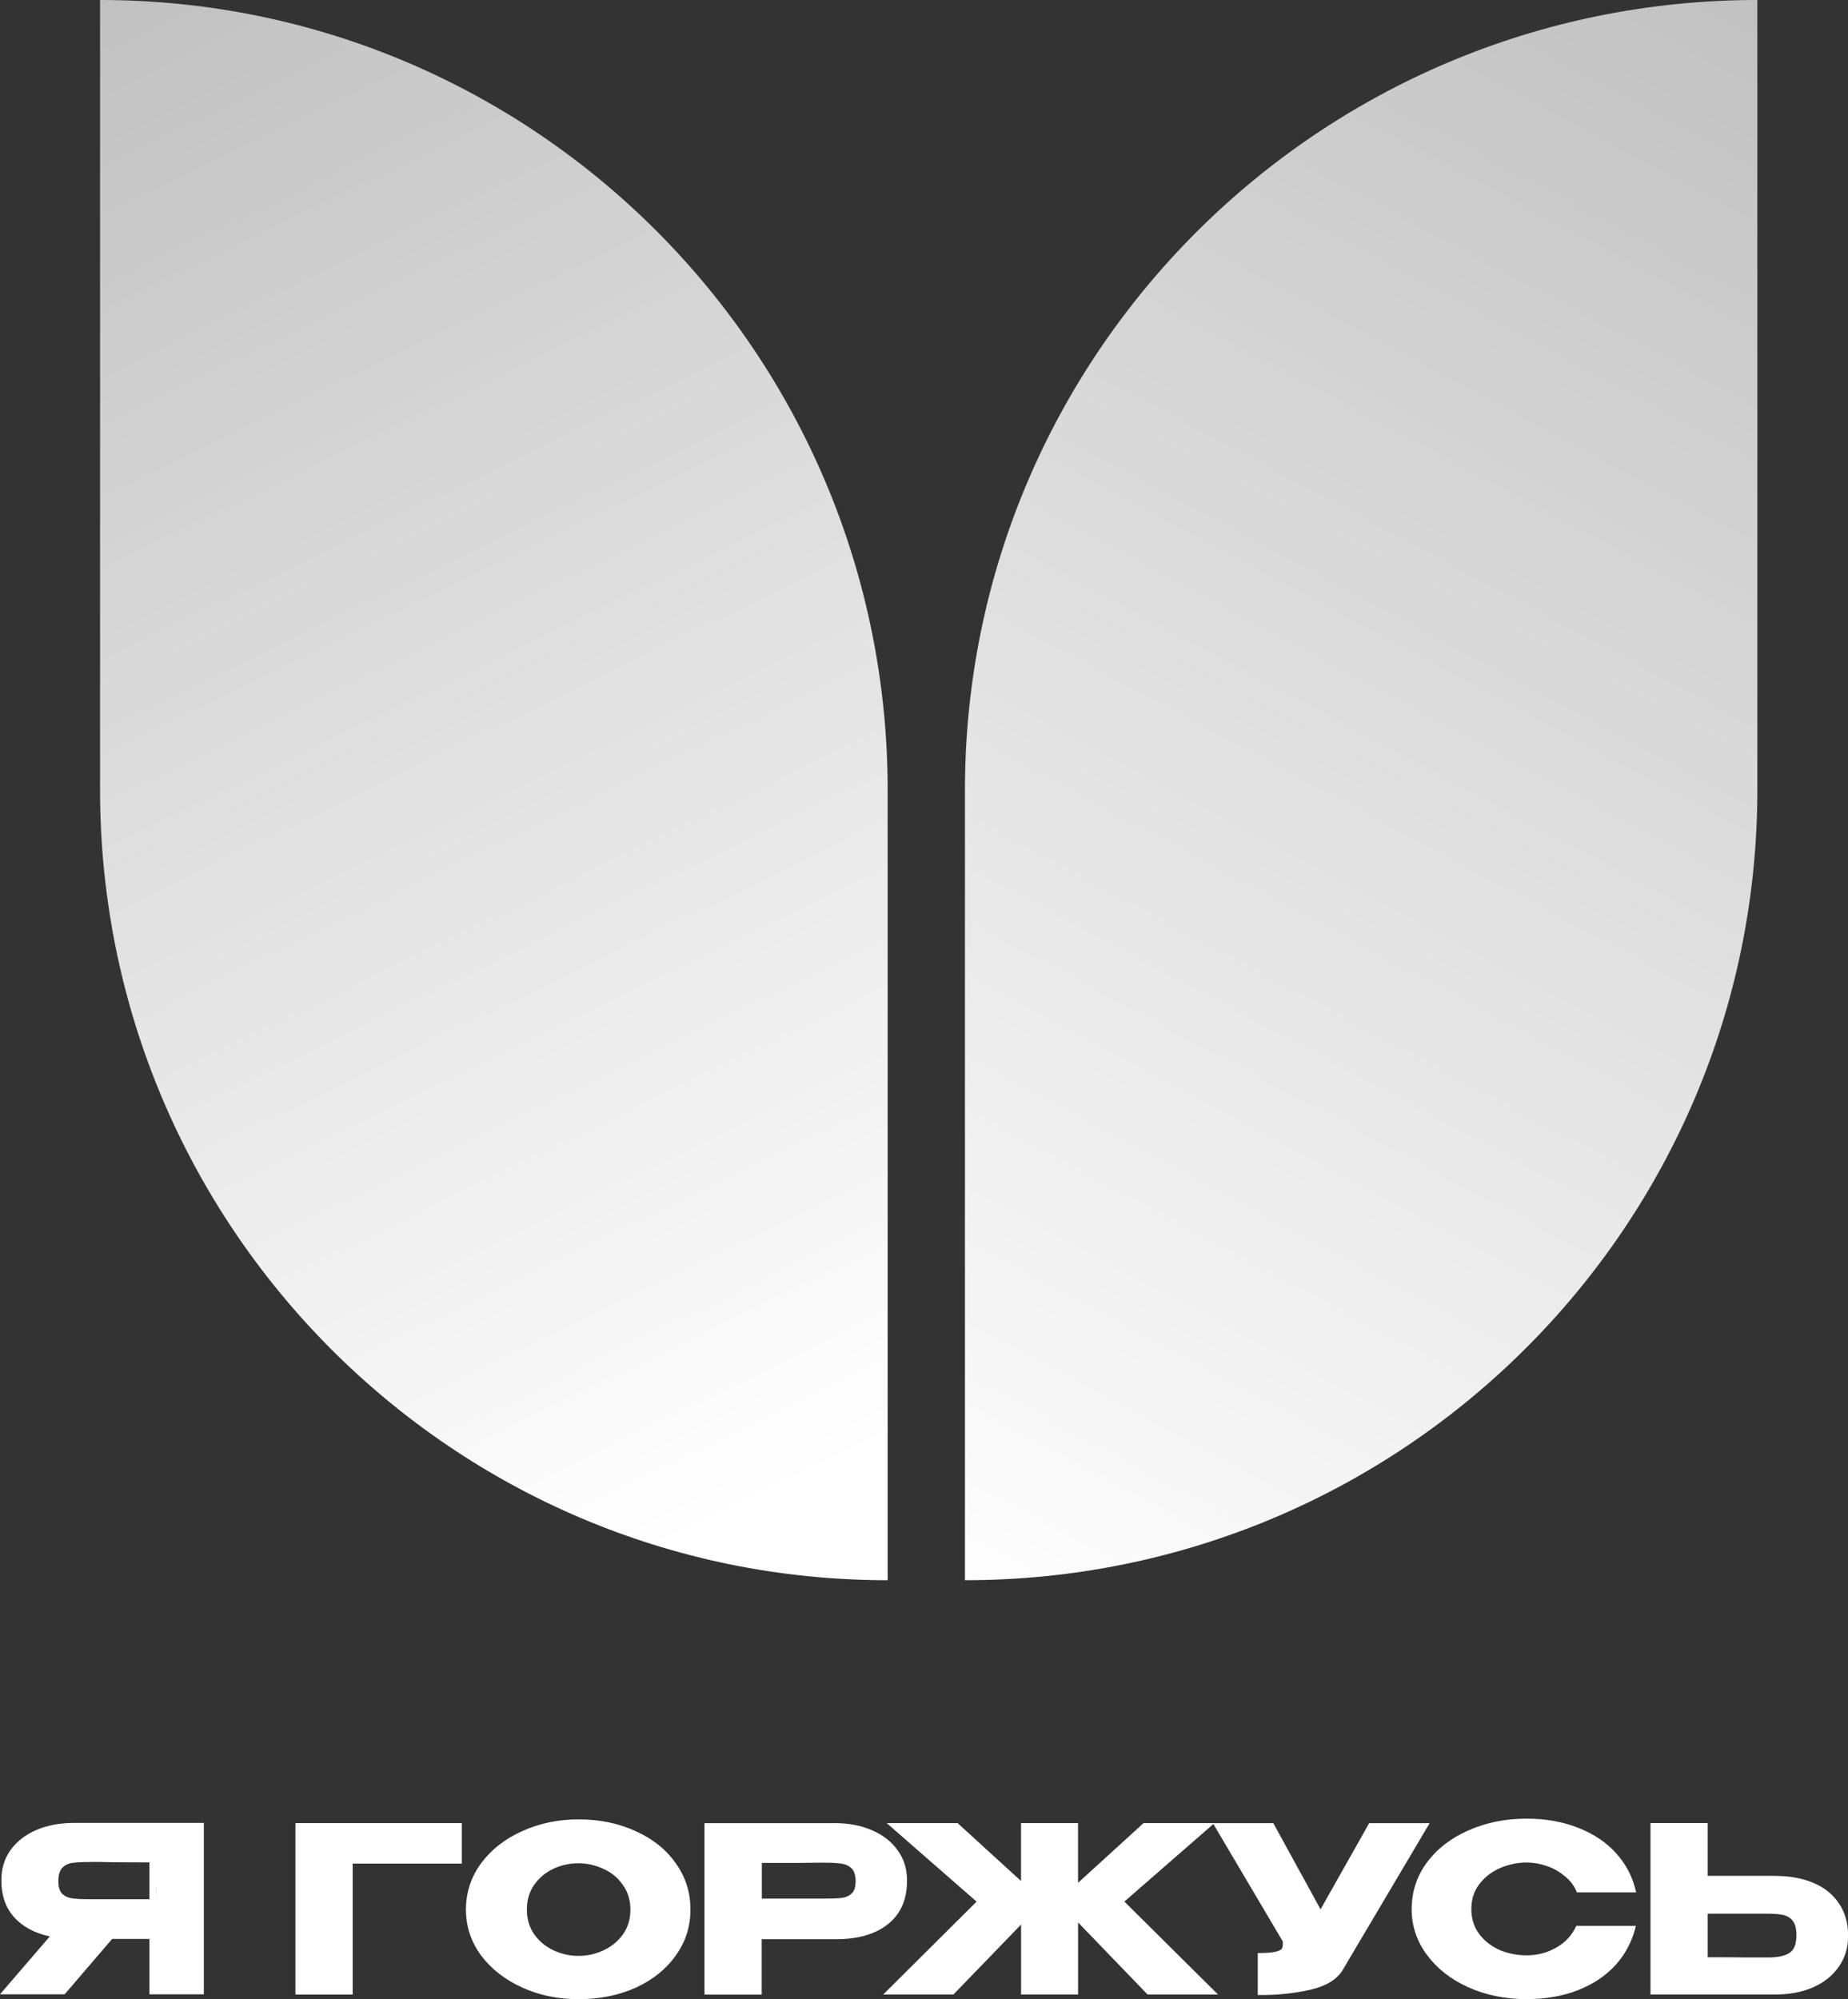
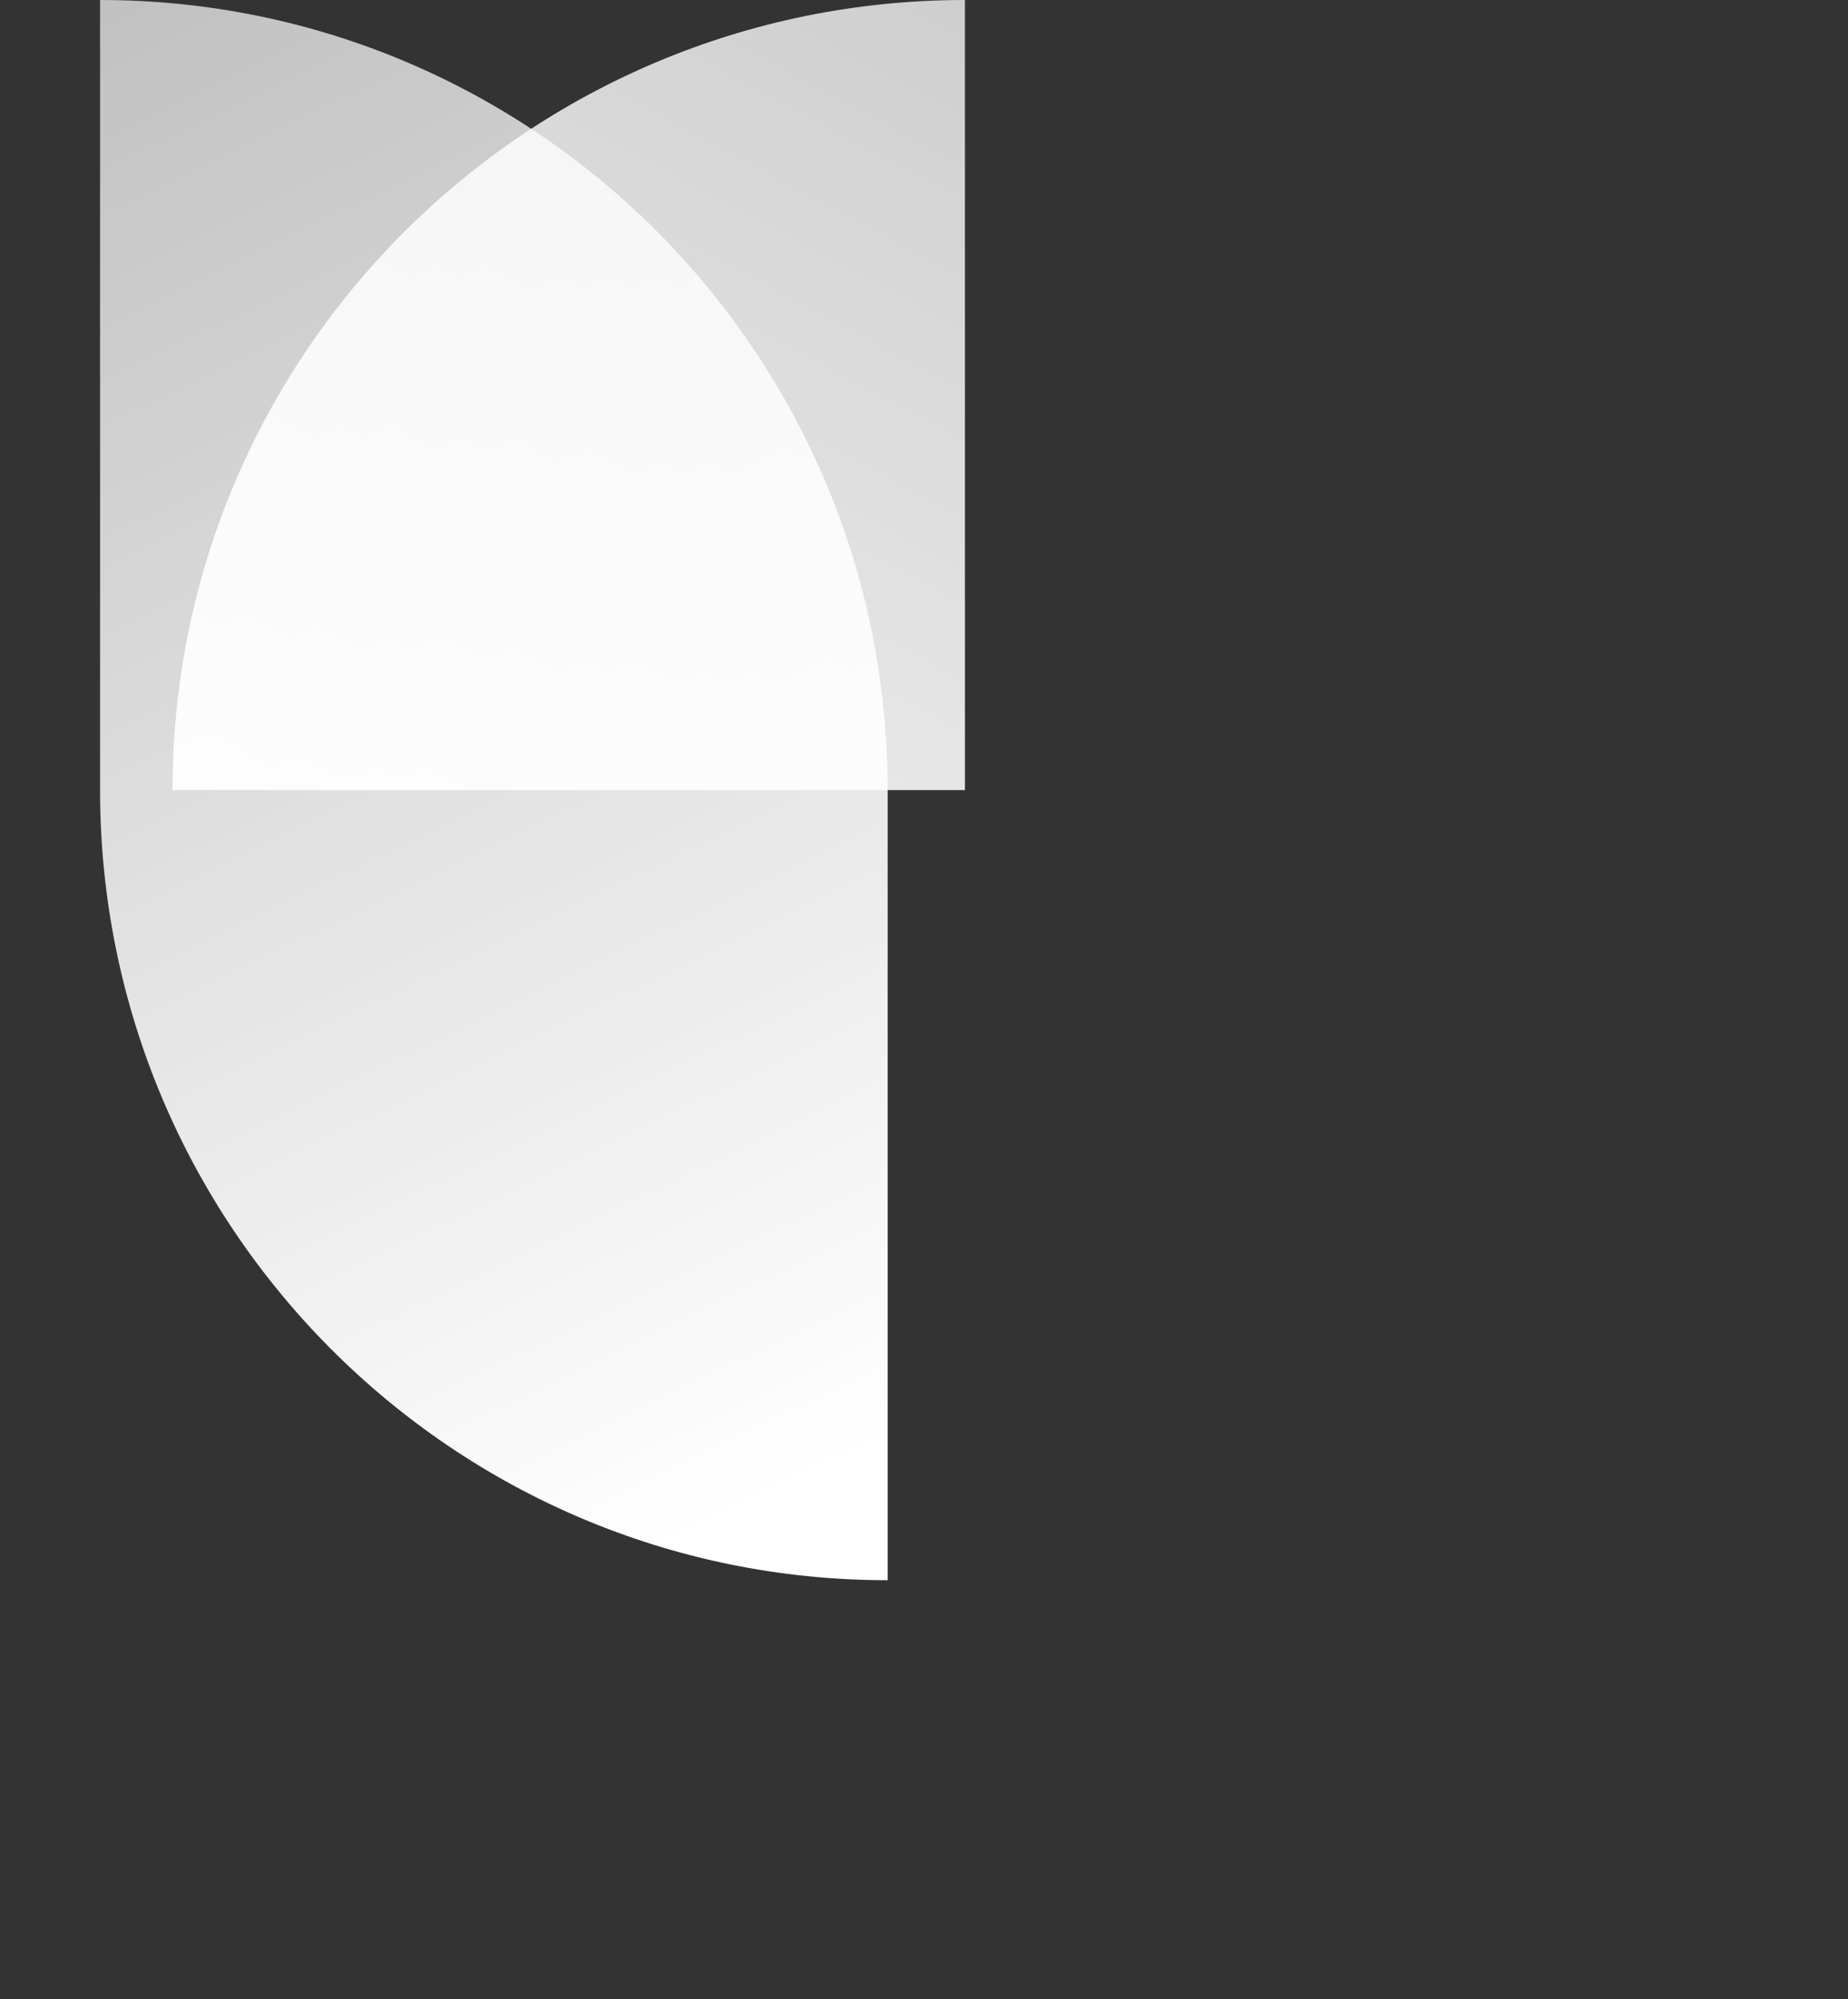
<svg xmlns="http://www.w3.org/2000/svg" id="_Слой_2" data-name="Слой 2" viewBox="0 0 388.77 420.54">
  <rect x="0" y="0" width="388.77" height="420.54" fill="#333333" stroke="none" />
  <defs>
    <style> .cls-1 { fill: #fff; } .cls-2 { fill: url(#_Безымянный_градиент); } .cls-3 { fill: url(#_Безымянный_градиент_2); } </style>
    <linearGradient id="_Безымянный_градиент" data-name="Безымянный градиент" x1="-24.17" y1="605.52" x2="173.43" y2="197.83" gradientTransform="translate(0 507.49) scale(1 -1)" gradientUnits="userSpaceOnUse">
      <stop offset="0" stop-color="#fff" stop-opacity=".6" />
      <stop offset="1" stop-color="#fff" />
    </linearGradient>
    <linearGradient id="_Безымянный_градиент_2" data-name="Безымянный градиент 2" x1="194.41" y1="169.53" x2="432.94" y2="615.16" gradientTransform="translate(0 507.49) scale(1 -1)" gradientUnits="userSpaceOnUse">
      <stop offset="0" stop-color="#fff" />
      <stop offset="1" stop-color="#fff" stop-opacity=".6" />
    </linearGradient>
  </defs>
  <g id="_Слой_1-2" data-name="Слой 1">
    <path class="cls-2" d="m21.05,0v166.2c0,91.79,74.19,166.2,165.69,166.2v-166.2C186.73,74.41,112.56,0,21.05,0Z" />
-     <path class="cls-3" d="m203,166.2v166.2c92.07,0,166.7-74.41,166.7-166.2V0c-92.06,0-166.7,74.41-166.7,166.2Z" />
-     <path class="cls-1" d="m32.95,399.53c.03-2.08.03-2.97,0-2.68v2.68Zm9.94,19.98h-11.45v-11.65h-7.85l-9.99,11.65H0l10.48-12.18c-3.18-.68-5.69-2.03-7.51-4.04-1.79-2.01-2.68-4.57-2.68-7.65v-.2c0-2.37.63-4.45,1.9-6.24,1.3-1.82,3.1-3.23,5.41-4.24,2.34-1.01,5.02-1.51,8.04-1.51h27.24v36.07Zm-23.93-27.83c-1.66,0-2.92.07-3.8.19-.84.13-1.54.49-2.1,1.07-.52.58-.78,1.51-.78,2.78s.26,2.08.78,2.63c.55.52,1.25.85,2.1.97.88.13,2.14.19,3.8.19h12.48v-7.75c-4.87,0-8.45-.03-10.72-.1h-1.75Zm78.19-8.19v8.53h-22.96v27.54h-12.04v-36.07h34.99Zm24.56-.78c4.45,0,8.46.83,12.04,2.49,3.61,1.62,6.42,3.88,8.43,6.77,2.05,2.86,3.07,6.09,3.07,9.7s-1.02,6.79-3.07,9.65c-2.01,2.86-4.81,5.12-8.38,6.77-3.57,1.62-7.59,2.44-12.04,2.44s-8.25-.81-11.89-2.44c-3.64-1.66-6.53-3.91-8.68-6.77-2.11-2.89-3.17-6.11-3.17-9.65s1.06-6.81,3.17-9.7c2.14-2.89,5.02-5.15,8.63-6.77,3.64-1.66,7.6-2.49,11.89-2.49Zm.05,28.71c1.82,0,3.56-.39,5.21-1.17,1.69-.78,3.05-1.9,4.09-3.36,1.04-1.46,1.56-3.2,1.56-5.21s-.54-3.75-1.61-5.21c-1.04-1.5-2.4-2.62-4.09-3.36-1.69-.78-3.44-1.17-5.26-1.17s-3.61.39-5.26,1.17c-1.66.78-3.01,1.92-4.05,3.41-1.01,1.46-1.51,3.18-1.51,5.17s.52,3.75,1.56,5.21c1.04,1.46,2.39,2.58,4.05,3.36,1.69.78,3.46,1.17,5.31,1.17Zm53.7-27.93c3.02,0,5.69.5,7.99,1.51,2.34,1.01,4.14,2.42,5.41,4.24,1.3,1.79,1.95,3.87,1.95,6.24v.2c0,3.9-1.33,6.92-4,9.07-2.66,2.11-6.3,3.17-10.92,3.17h-15.65v11.65h-12.04v-36.07h27.24Zm-2.14,15.89c1.69,0,2.94-.05,3.75-.15.85-.1,1.54-.41,2.1-.93.55-.52.83-1.38.83-2.58s-.28-2.13-.83-2.68c-.55-.55-1.27-.89-2.14-1.02-.88-.13-2.11-.2-3.7-.2h-1.61c-.65,0-1.79.02-3.41.05h-8.04v7.51h13.06Zm63.23.63l19.69,19.54h-14.82l-14.62-15.16v15.16h-11.99v-14.72l-14.23,14.72h-14.77l19.64-19.54-18.91-16.52h14.91l13.35,12.18v-12.18h11.99v12.57l13.79-12.57h14.91l-18.96,16.52Zm64.22-16.52l-18.13,30.61c-1.17,2.18-3.54,3.67-7.12,4.48-3.54.78-7.18,1.14-10.92,1.07v-8.82c1.79,0,3.05-.1,3.8-.29.78-.2,1.22-.44,1.32-.73.13-.29.18-.76.15-1.41l-14.72-24.9h12.72l9.94,18.13,10.23-18.13h12.72Zm-3.79,18.08c0-3.61,1.06-6.86,3.17-9.75,2.14-2.89,5.05-5.15,8.72-6.77,3.7-1.66,7.8-2.49,12.28-2.49,4.03,0,7.67.65,10.92,1.95,3.25,1.27,5.91,3.07,7.99,5.41,2.08,2.31,3.46,5.02,4.14,8.14h-12.48c-.49-1.3-1.32-2.42-2.49-3.36-1.14-.97-2.42-1.71-3.85-2.19-1.43-.49-2.83-.73-4.19-.73-1.92,0-3.79.39-5.61,1.17-1.79.78-3.25,1.92-4.39,3.41-1.1,1.46-1.66,3.2-1.66,5.21s.55,3.77,1.66,5.26c1.11,1.46,2.54,2.58,4.29,3.36,1.79.75,3.69,1.12,5.7,1.12,2.24,0,4.3-.54,6.19-1.61,1.92-1.07,3.33-2.6,4.24-4.58h12.53c-.71,3.09-2.11,5.8-4.19,8.14-2.08,2.31-4.73,4.09-7.94,5.36-3.22,1.27-6.84,1.9-10.87,1.9-4.45,0-8.53-.83-12.23-2.48-3.67-1.66-6.58-3.93-8.72-6.82-2.14-2.89-3.22-6.11-3.22-9.65Zm76.41-6.97c3.09,0,5.78.49,8.09,1.46s4.09,2.4,5.36,4.29c1.3,1.89,1.95,4.14,1.95,6.77v.19c0,2.4-.65,4.53-1.95,6.39-1.27,1.85-3.07,3.3-5.41,4.34-2.31,1.01-4.97,1.51-7.99,1.51h-26.22v-36.07h12.04v11.11h14.13Zm-1.46,17.16c2.01,0,3.51-.31,4.48-.93,1.01-.62,1.51-1.87,1.51-3.75,0-1.33-.24-2.32-.73-2.97-.49-.65-1.14-1.07-1.95-1.27-.81-.19-1.92-.29-3.31-.29h-12.67v9.16c3.83,0,6.51.02,8.04.05h4.63Z" />
+     <path class="cls-3" d="m203,166.2v166.2V0c-92.06,0-166.7,74.41-166.7,166.2Z" />
  </g>
</svg>